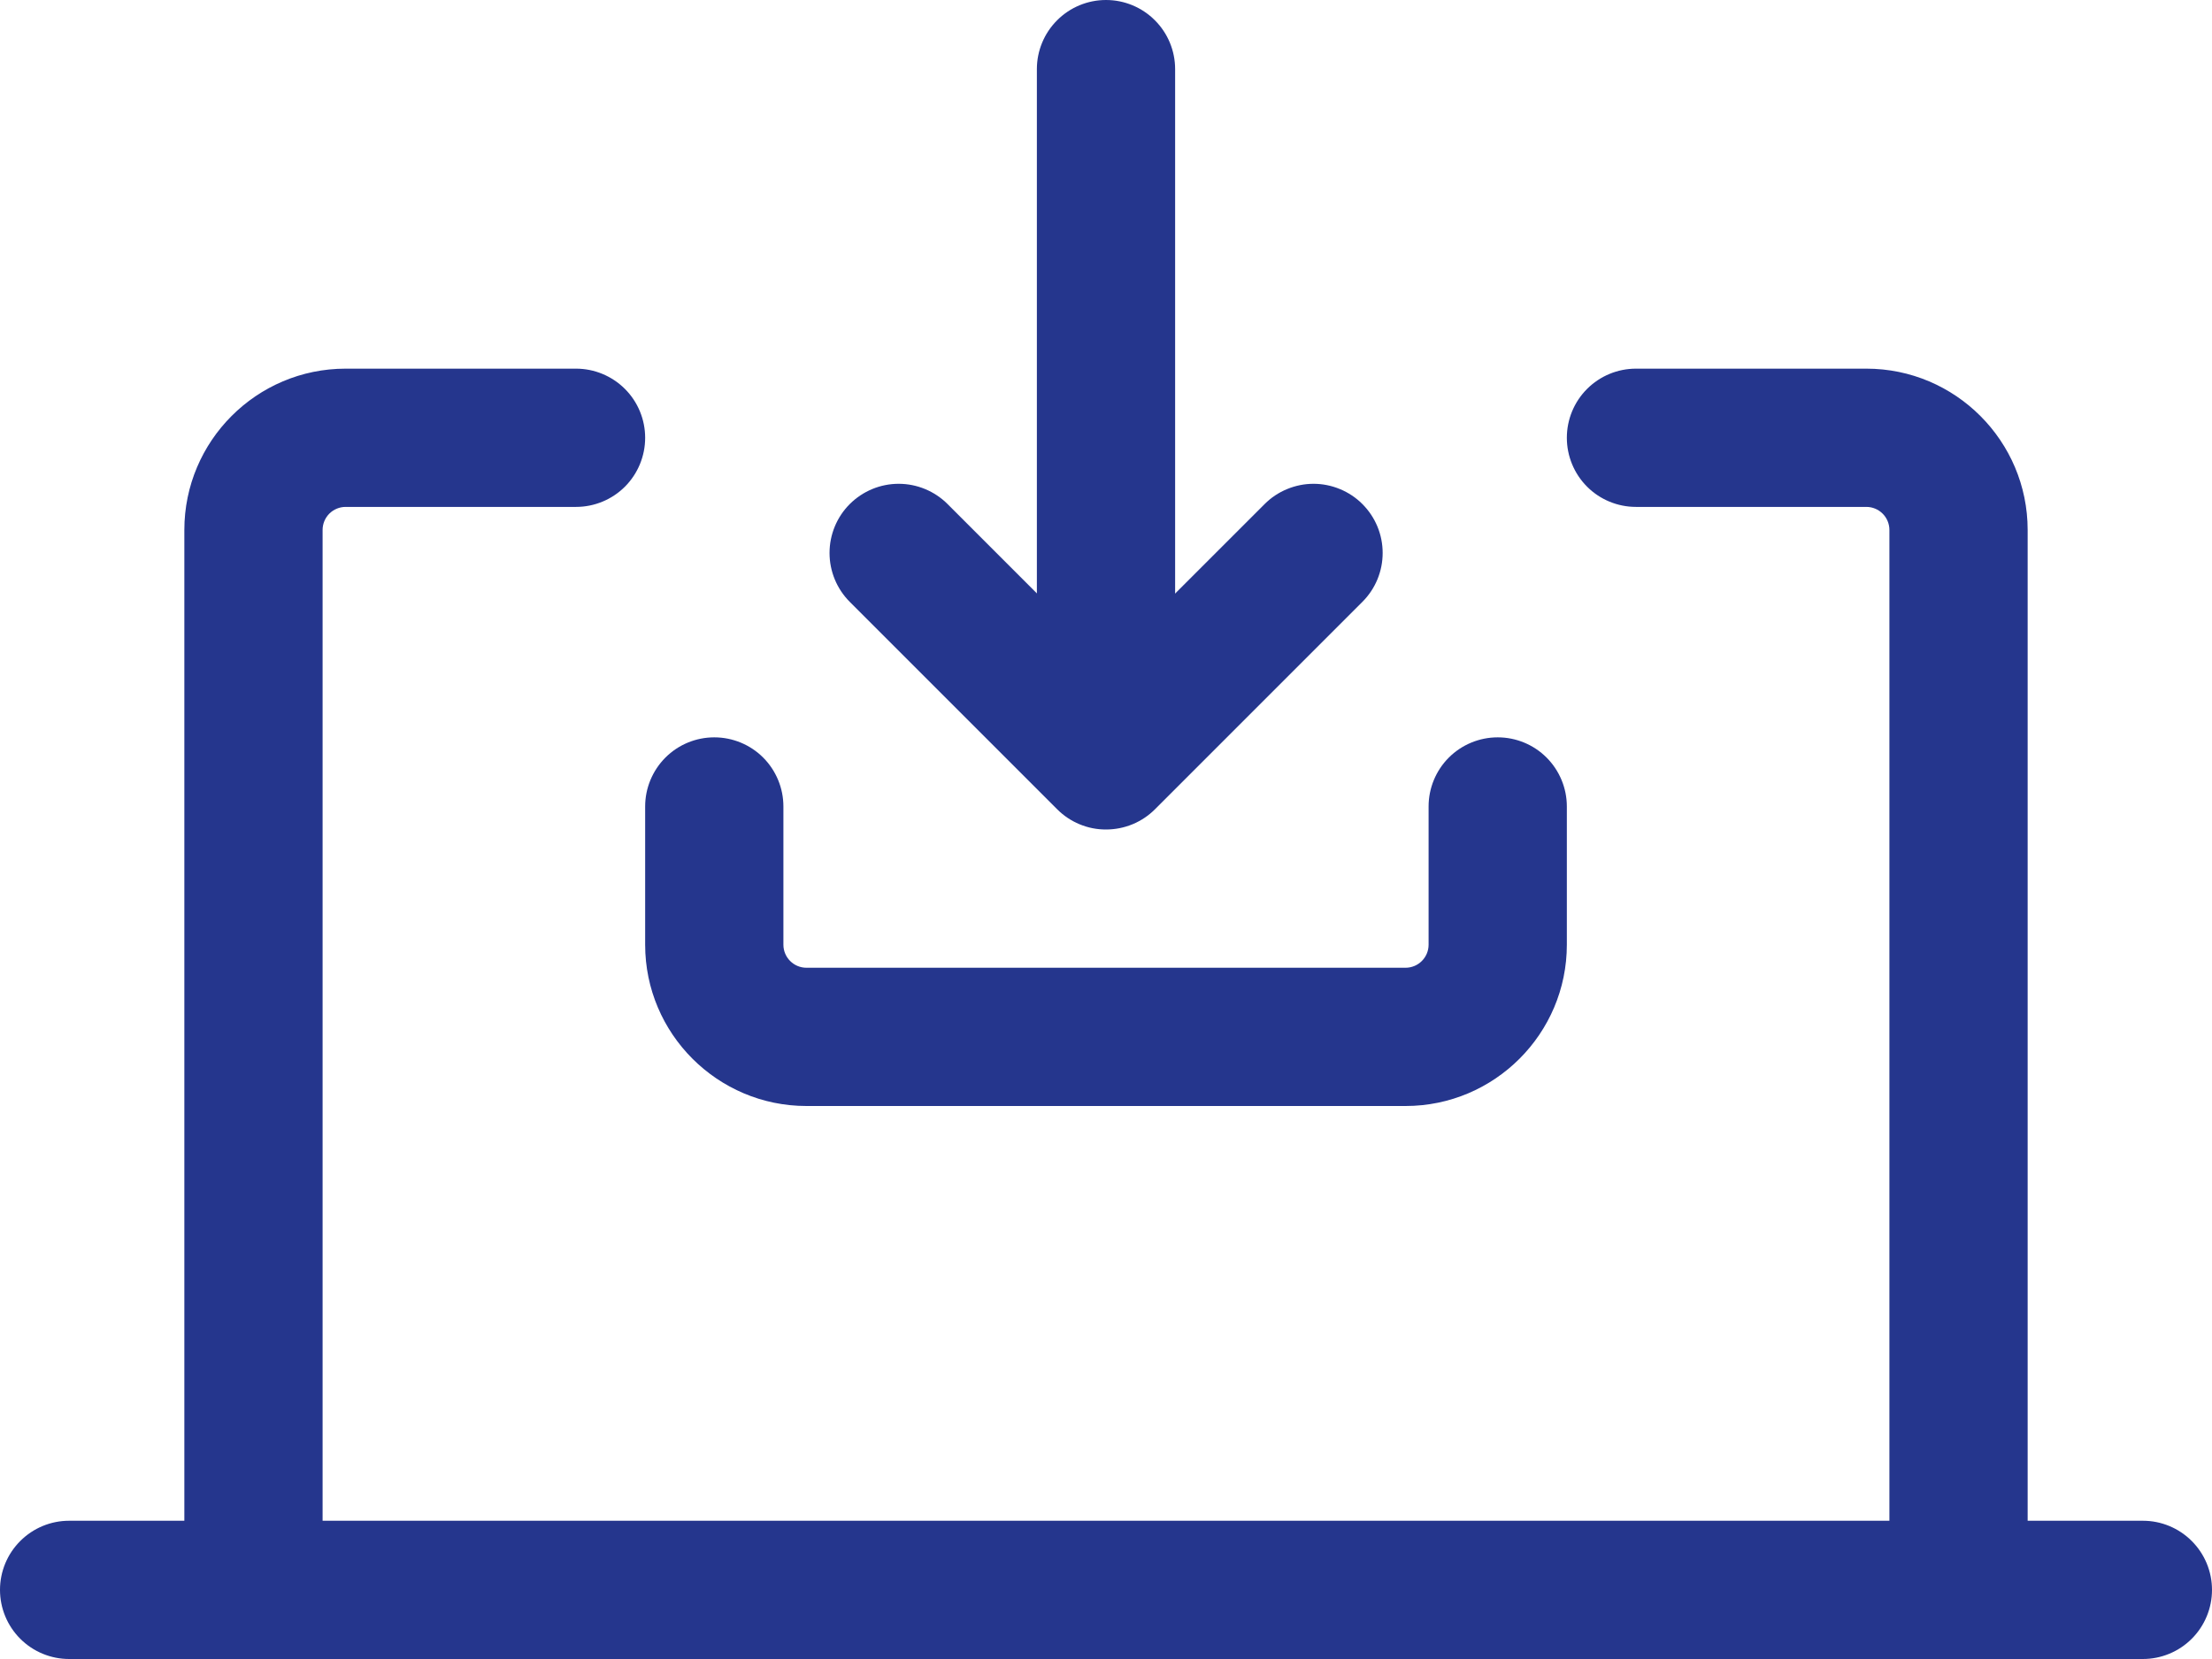
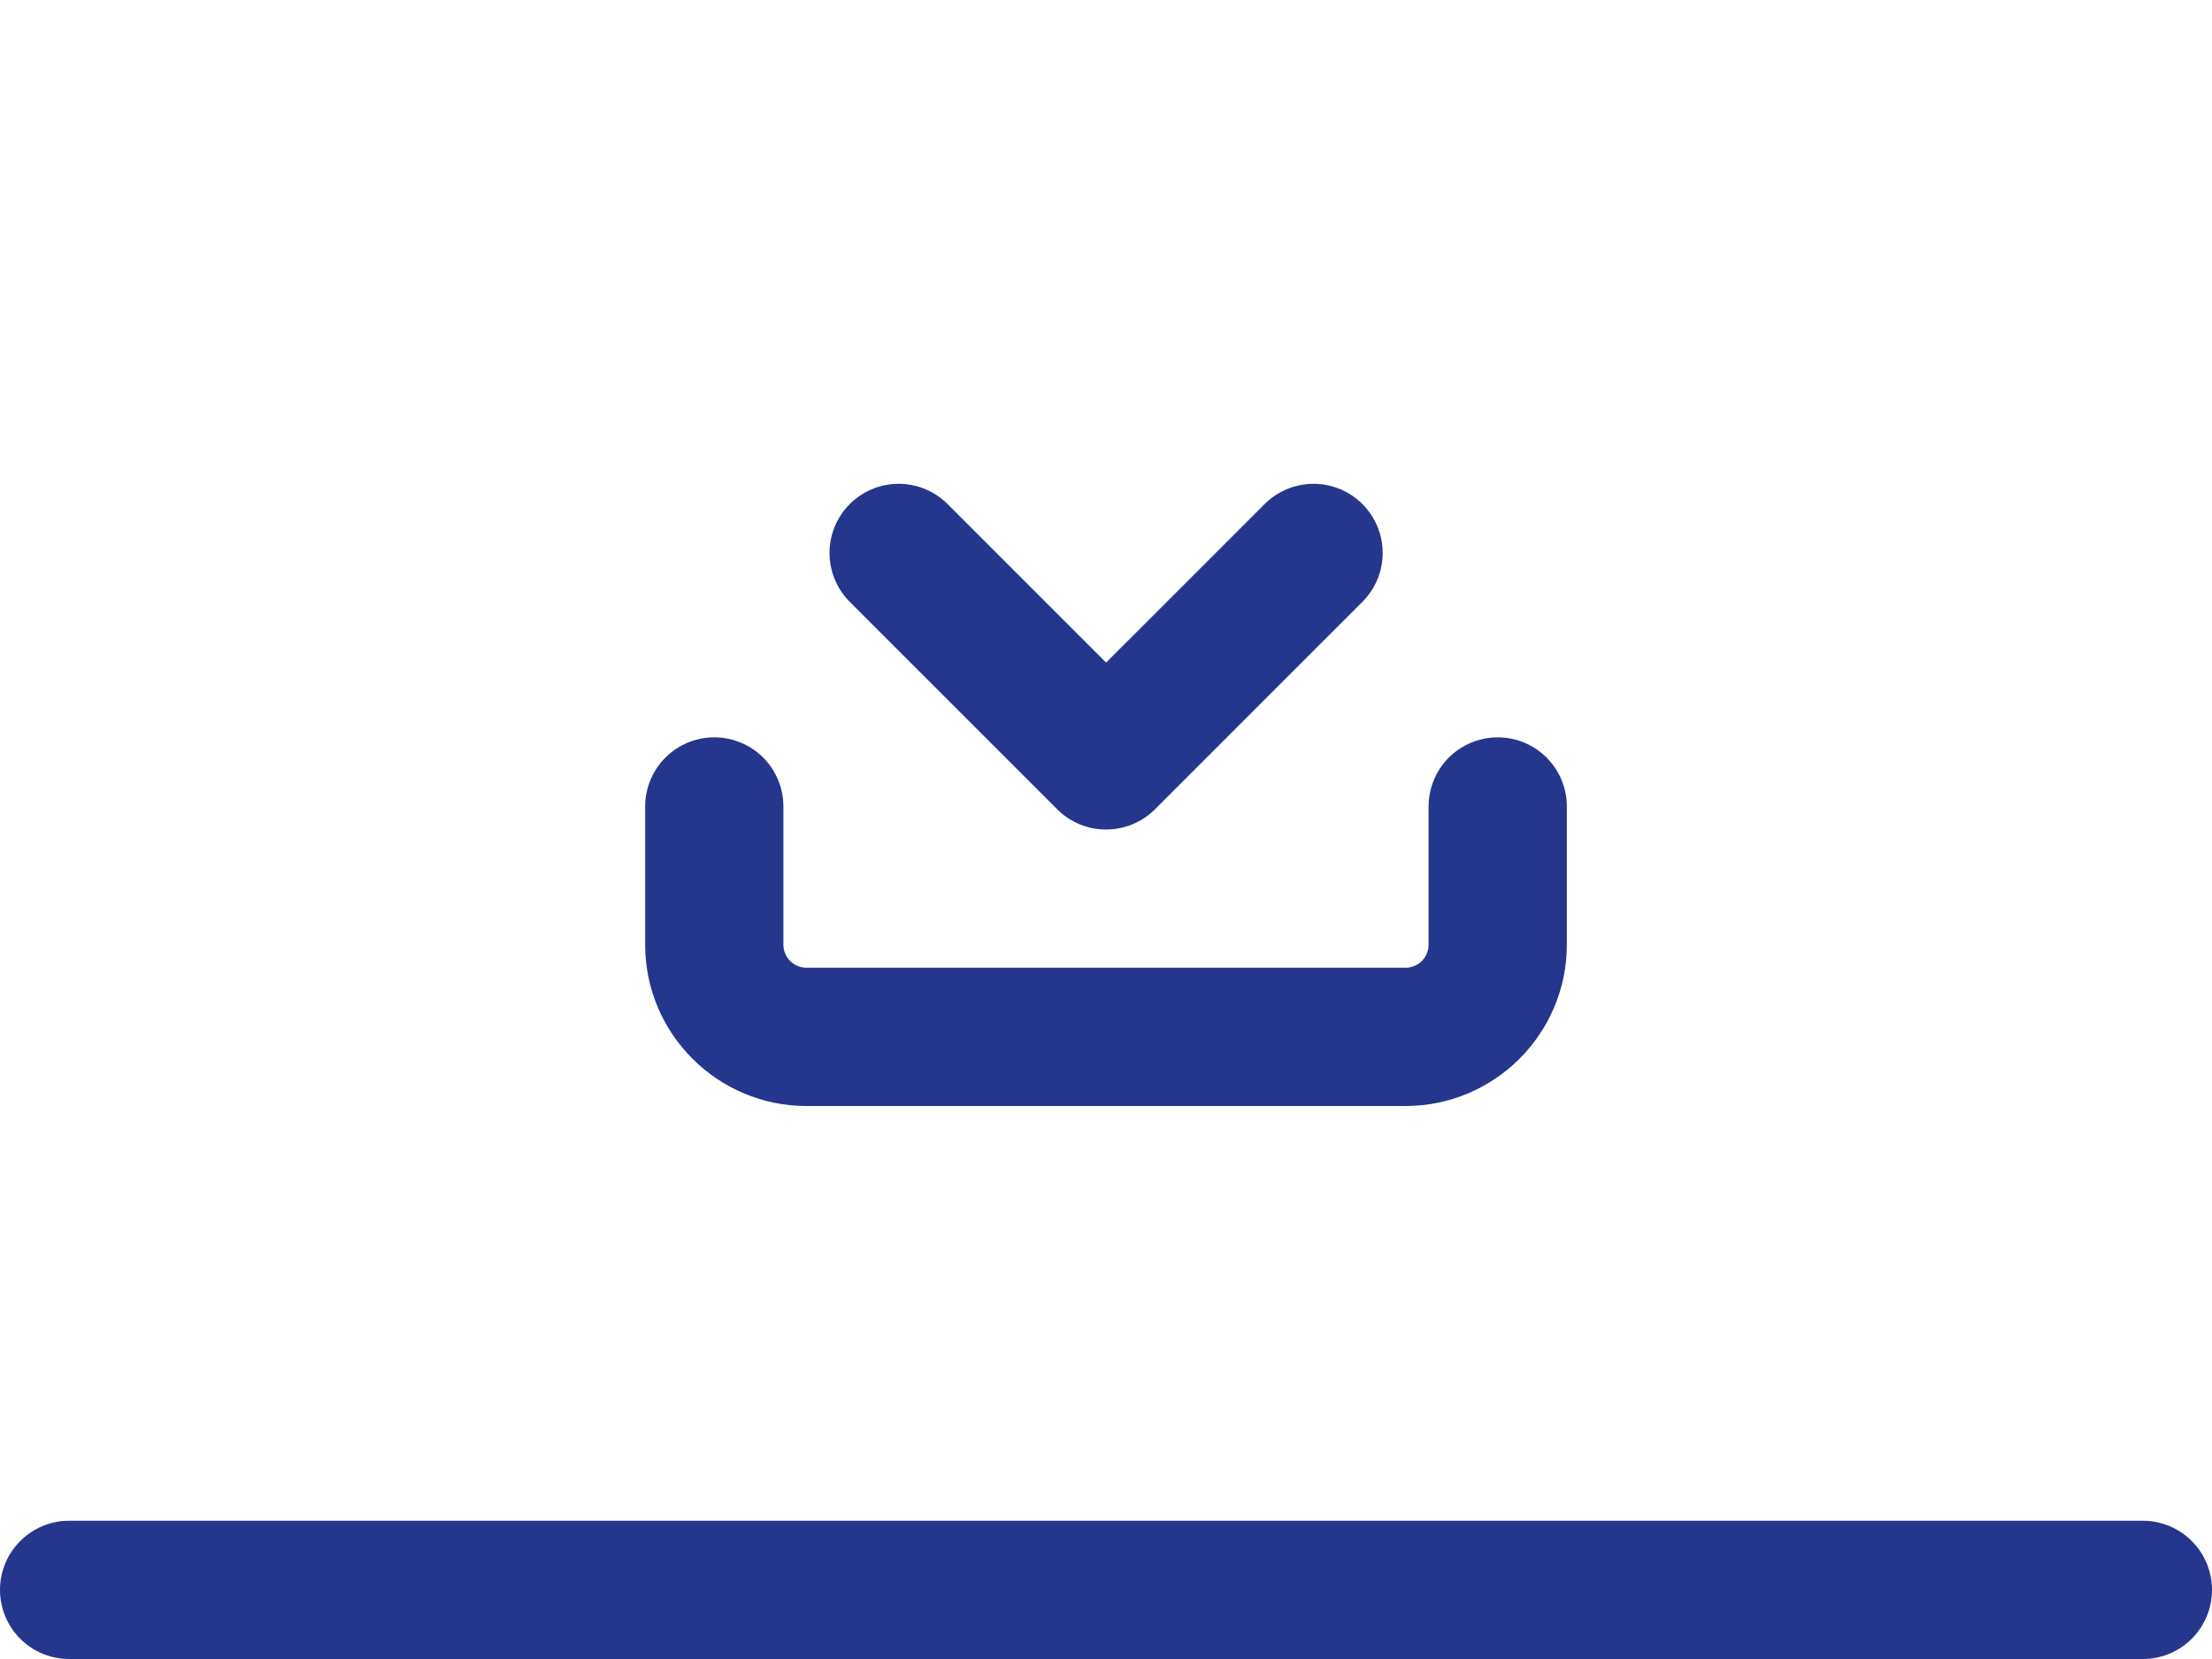
<svg xmlns="http://www.w3.org/2000/svg" width="56" height="42" viewBox="0 0 56 42" fill="none">
-   <path d="M28 19.836C27.536 19.836 27.091 19.651 26.763 19.323C26.434 18.995 26.25 18.55 26.25 18.086V1.75C26.25 1.286 26.434 0.841 26.763 0.513C27.091 0.184 27.536 0 28 0C28.464 0 28.909 0.184 29.237 0.513C29.566 0.841 29.75 1.286 29.75 1.75V18.086C29.75 18.55 29.566 18.995 29.237 19.323C28.909 19.651 28.464 19.836 28 19.836Z" fill="#25368D" />
  <path d="M28 21C27.77 21.001 27.543 20.956 27.33 20.867C27.118 20.779 26.925 20.65 26.763 20.487L21.513 15.237C21.185 14.908 21.001 14.463 21.001 13.999C21.001 13.535 21.185 13.089 21.513 12.761C21.842 12.433 22.287 12.248 22.751 12.248C23.215 12.248 23.661 12.433 23.989 12.761L28.002 16.774L32.016 12.761C32.178 12.598 32.371 12.47 32.584 12.382C32.796 12.294 33.024 12.248 33.254 12.248C33.483 12.248 33.711 12.294 33.923 12.382C34.136 12.47 34.329 12.598 34.491 12.761C34.654 12.924 34.783 13.117 34.871 13.329C34.959 13.541 35.004 13.769 35.004 13.999C35.004 14.229 34.959 14.456 34.871 14.669C34.783 14.881 34.654 15.074 34.491 15.237L29.241 20.487C29.078 20.65 28.885 20.779 28.672 20.867C28.459 20.955 28.23 21 28 21Z" fill="#25368D" />
  <path d="M35.583 28H20.417C18.165 28 16.333 26.168 16.333 23.917V20.417C16.333 19.953 16.518 19.508 16.846 19.179C17.174 18.851 17.619 18.667 18.083 18.667C18.547 18.667 18.993 18.851 19.321 19.179C19.649 19.508 19.833 19.953 19.833 20.417V23.917C19.833 24.239 20.095 24.5 20.417 24.5H35.583C35.738 24.5 35.886 24.439 35.996 24.329C36.105 24.22 36.167 24.072 36.167 23.917V20.417C36.167 19.953 36.351 19.508 36.679 19.179C37.008 18.851 37.453 18.667 37.917 18.667C38.381 18.667 38.826 18.851 39.154 19.179C39.482 19.508 39.667 19.953 39.667 20.417V23.917C39.667 26.168 37.835 28 35.583 28ZM54.25 42H1.75C1.286 42 0.841 41.816 0.513 41.488C0.184 41.159 0 40.714 0 40.25C0 39.786 0.184 39.341 0.513 39.013C0.841 38.684 1.286 38.5 1.75 38.5H54.25C54.714 38.5 55.159 38.684 55.487 39.013C55.816 39.341 56 39.786 56 40.25C56 40.714 55.816 41.159 55.487 41.488C55.159 41.816 54.714 42 54.25 42Z" fill="#25368D" />
-   <path d="M49.583 42C49.119 42 48.674 41.816 48.346 41.487C48.018 41.159 47.833 40.714 47.833 40.25V13.417C47.833 13.262 47.772 13.114 47.662 13.004C47.553 12.895 47.405 12.833 47.25 12.833H41.417C40.952 12.833 40.507 12.649 40.179 12.321C39.851 11.992 39.667 11.547 39.667 11.083C39.667 10.619 39.851 10.174 40.179 9.846C40.507 9.518 40.952 9.333 41.417 9.333H47.25C49.502 9.333 51.333 11.165 51.333 13.417V40.25C51.333 40.714 51.149 41.159 50.821 41.487C50.492 41.816 50.047 42 49.583 42ZM6.417 42C5.952 42 5.507 41.816 5.179 41.487C4.851 41.159 4.667 40.714 4.667 40.25V13.417C4.667 11.165 6.498 9.333 8.75 9.333H14.583C15.047 9.333 15.492 9.518 15.821 9.846C16.149 10.174 16.333 10.619 16.333 11.083C16.333 11.547 16.149 11.992 15.821 12.321C15.492 12.649 15.047 12.833 14.583 12.833H8.75C8.595 12.833 8.447 12.895 8.337 13.004C8.228 13.114 8.167 13.262 8.167 13.417V40.25C8.167 40.714 7.982 41.159 7.654 41.487C7.326 41.816 6.881 42 6.417 42Z" fill="#25368D" />
</svg>